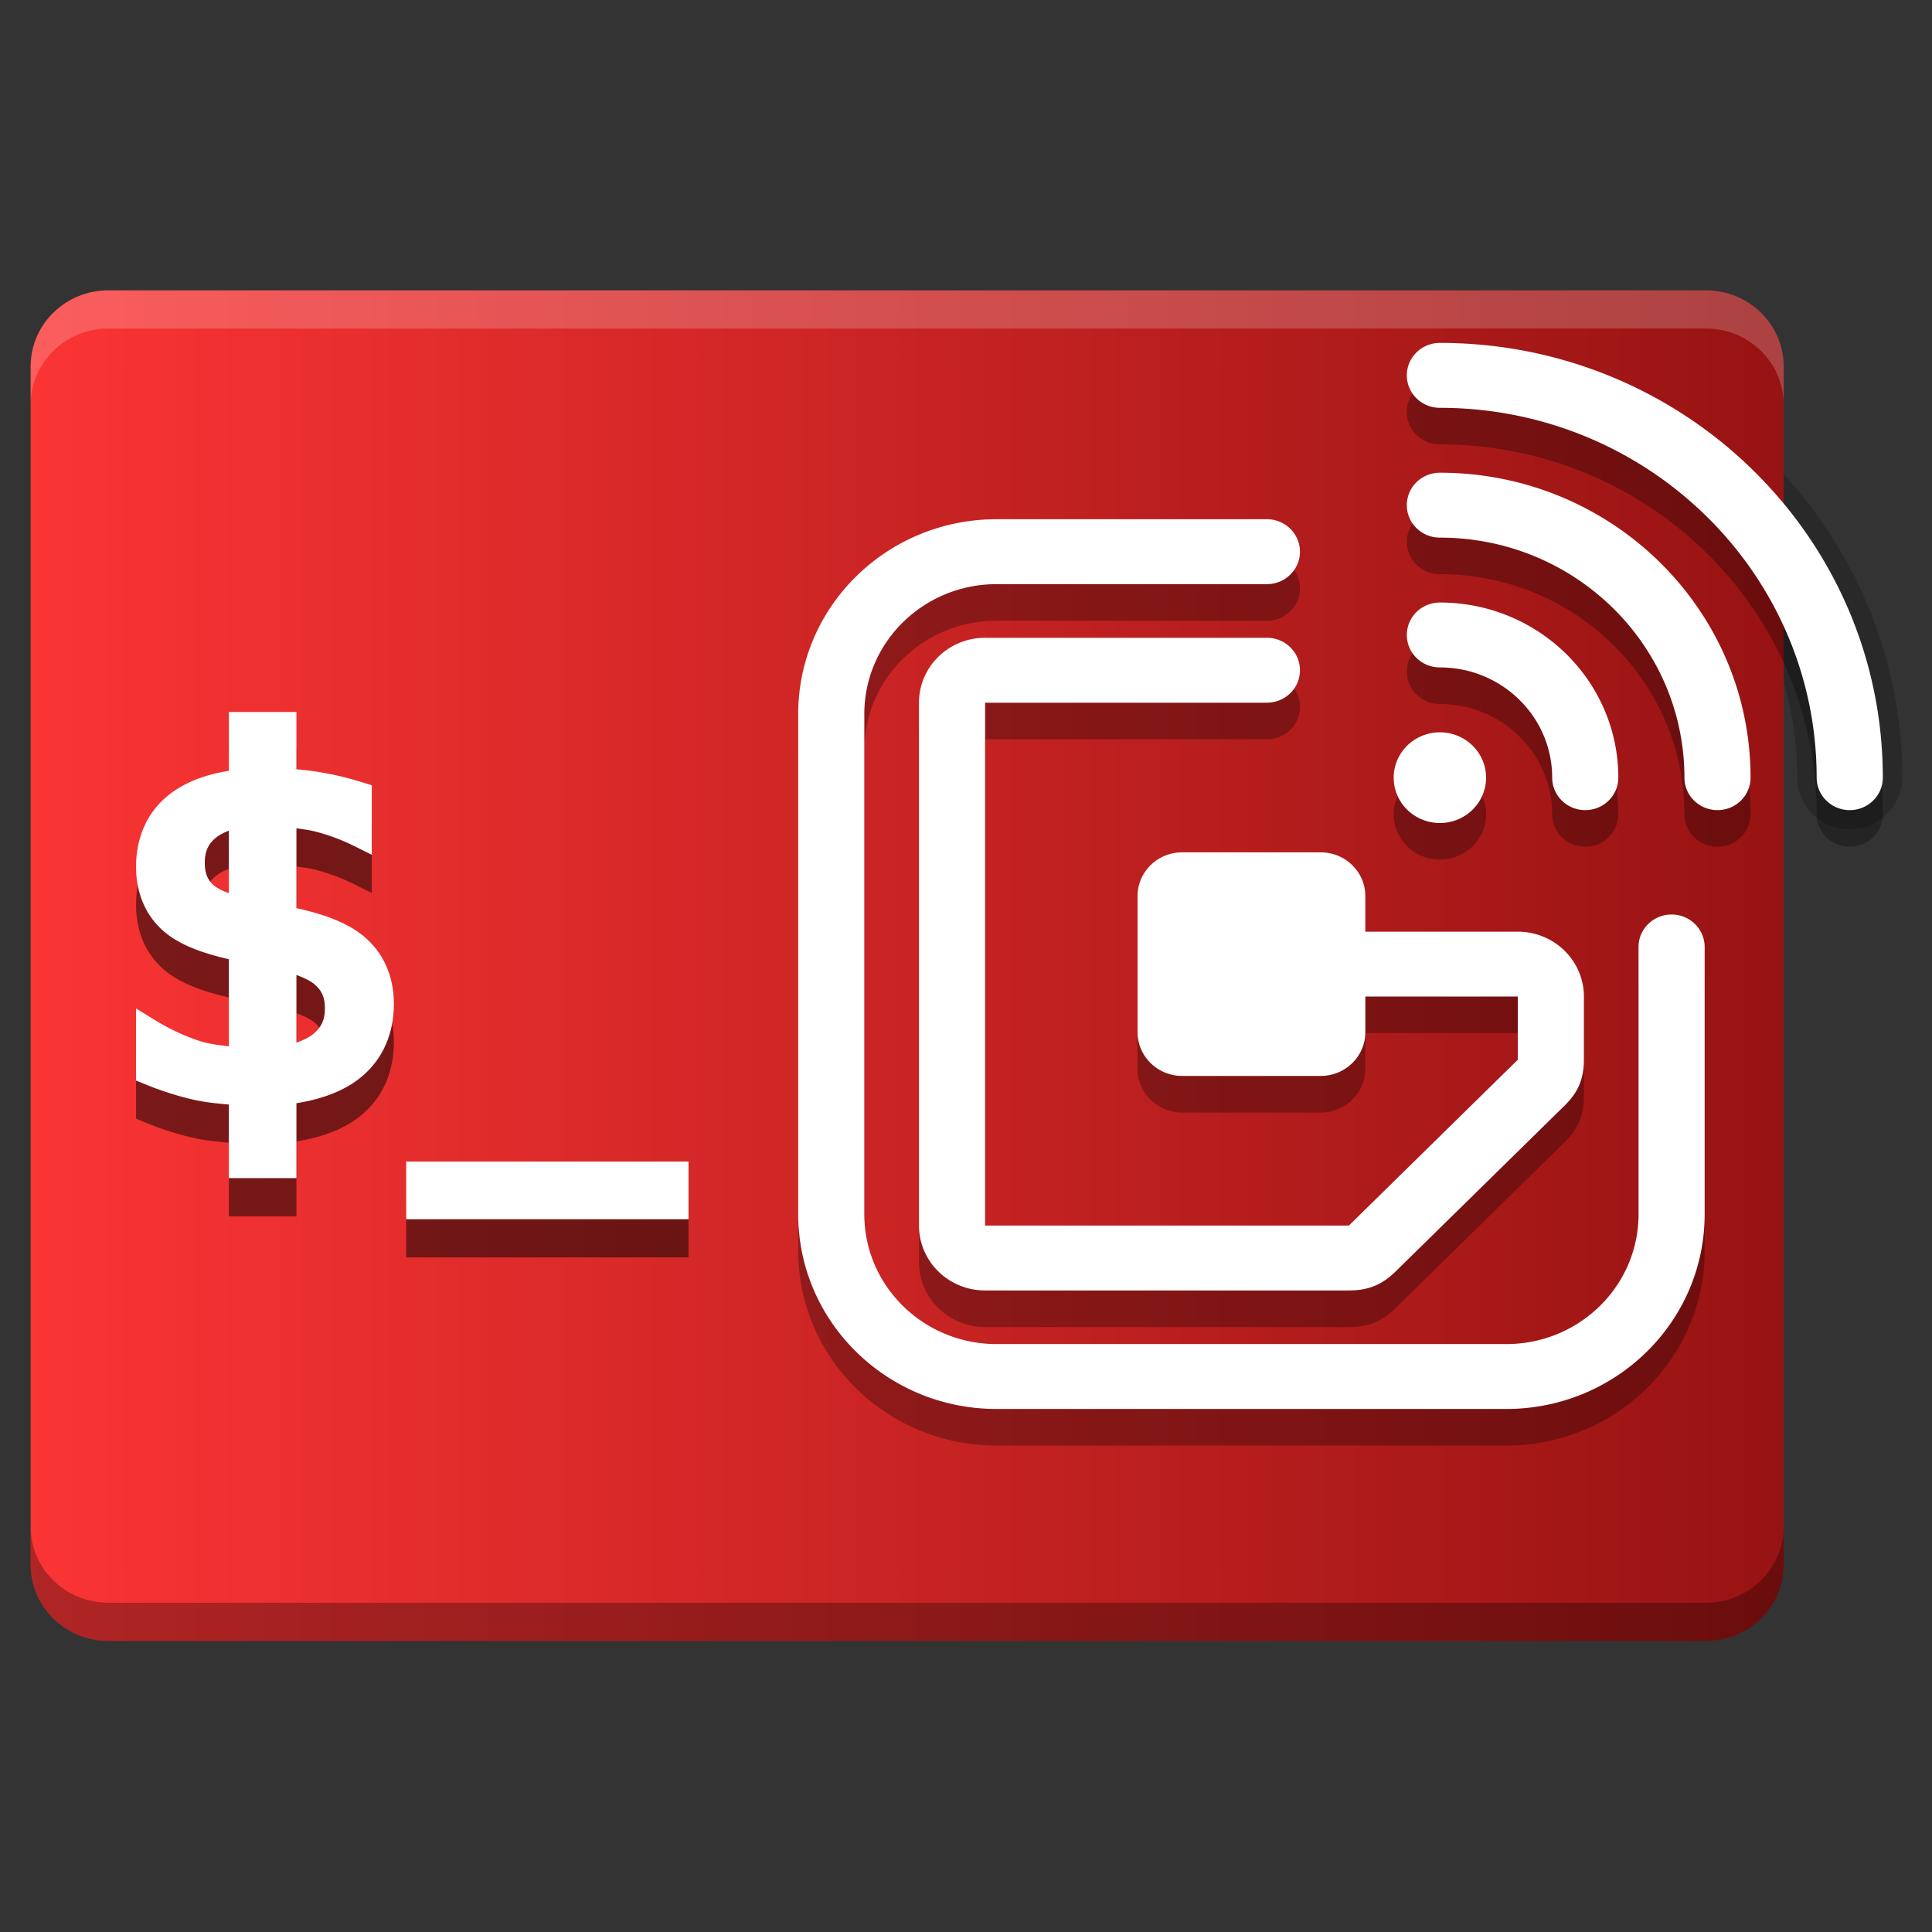
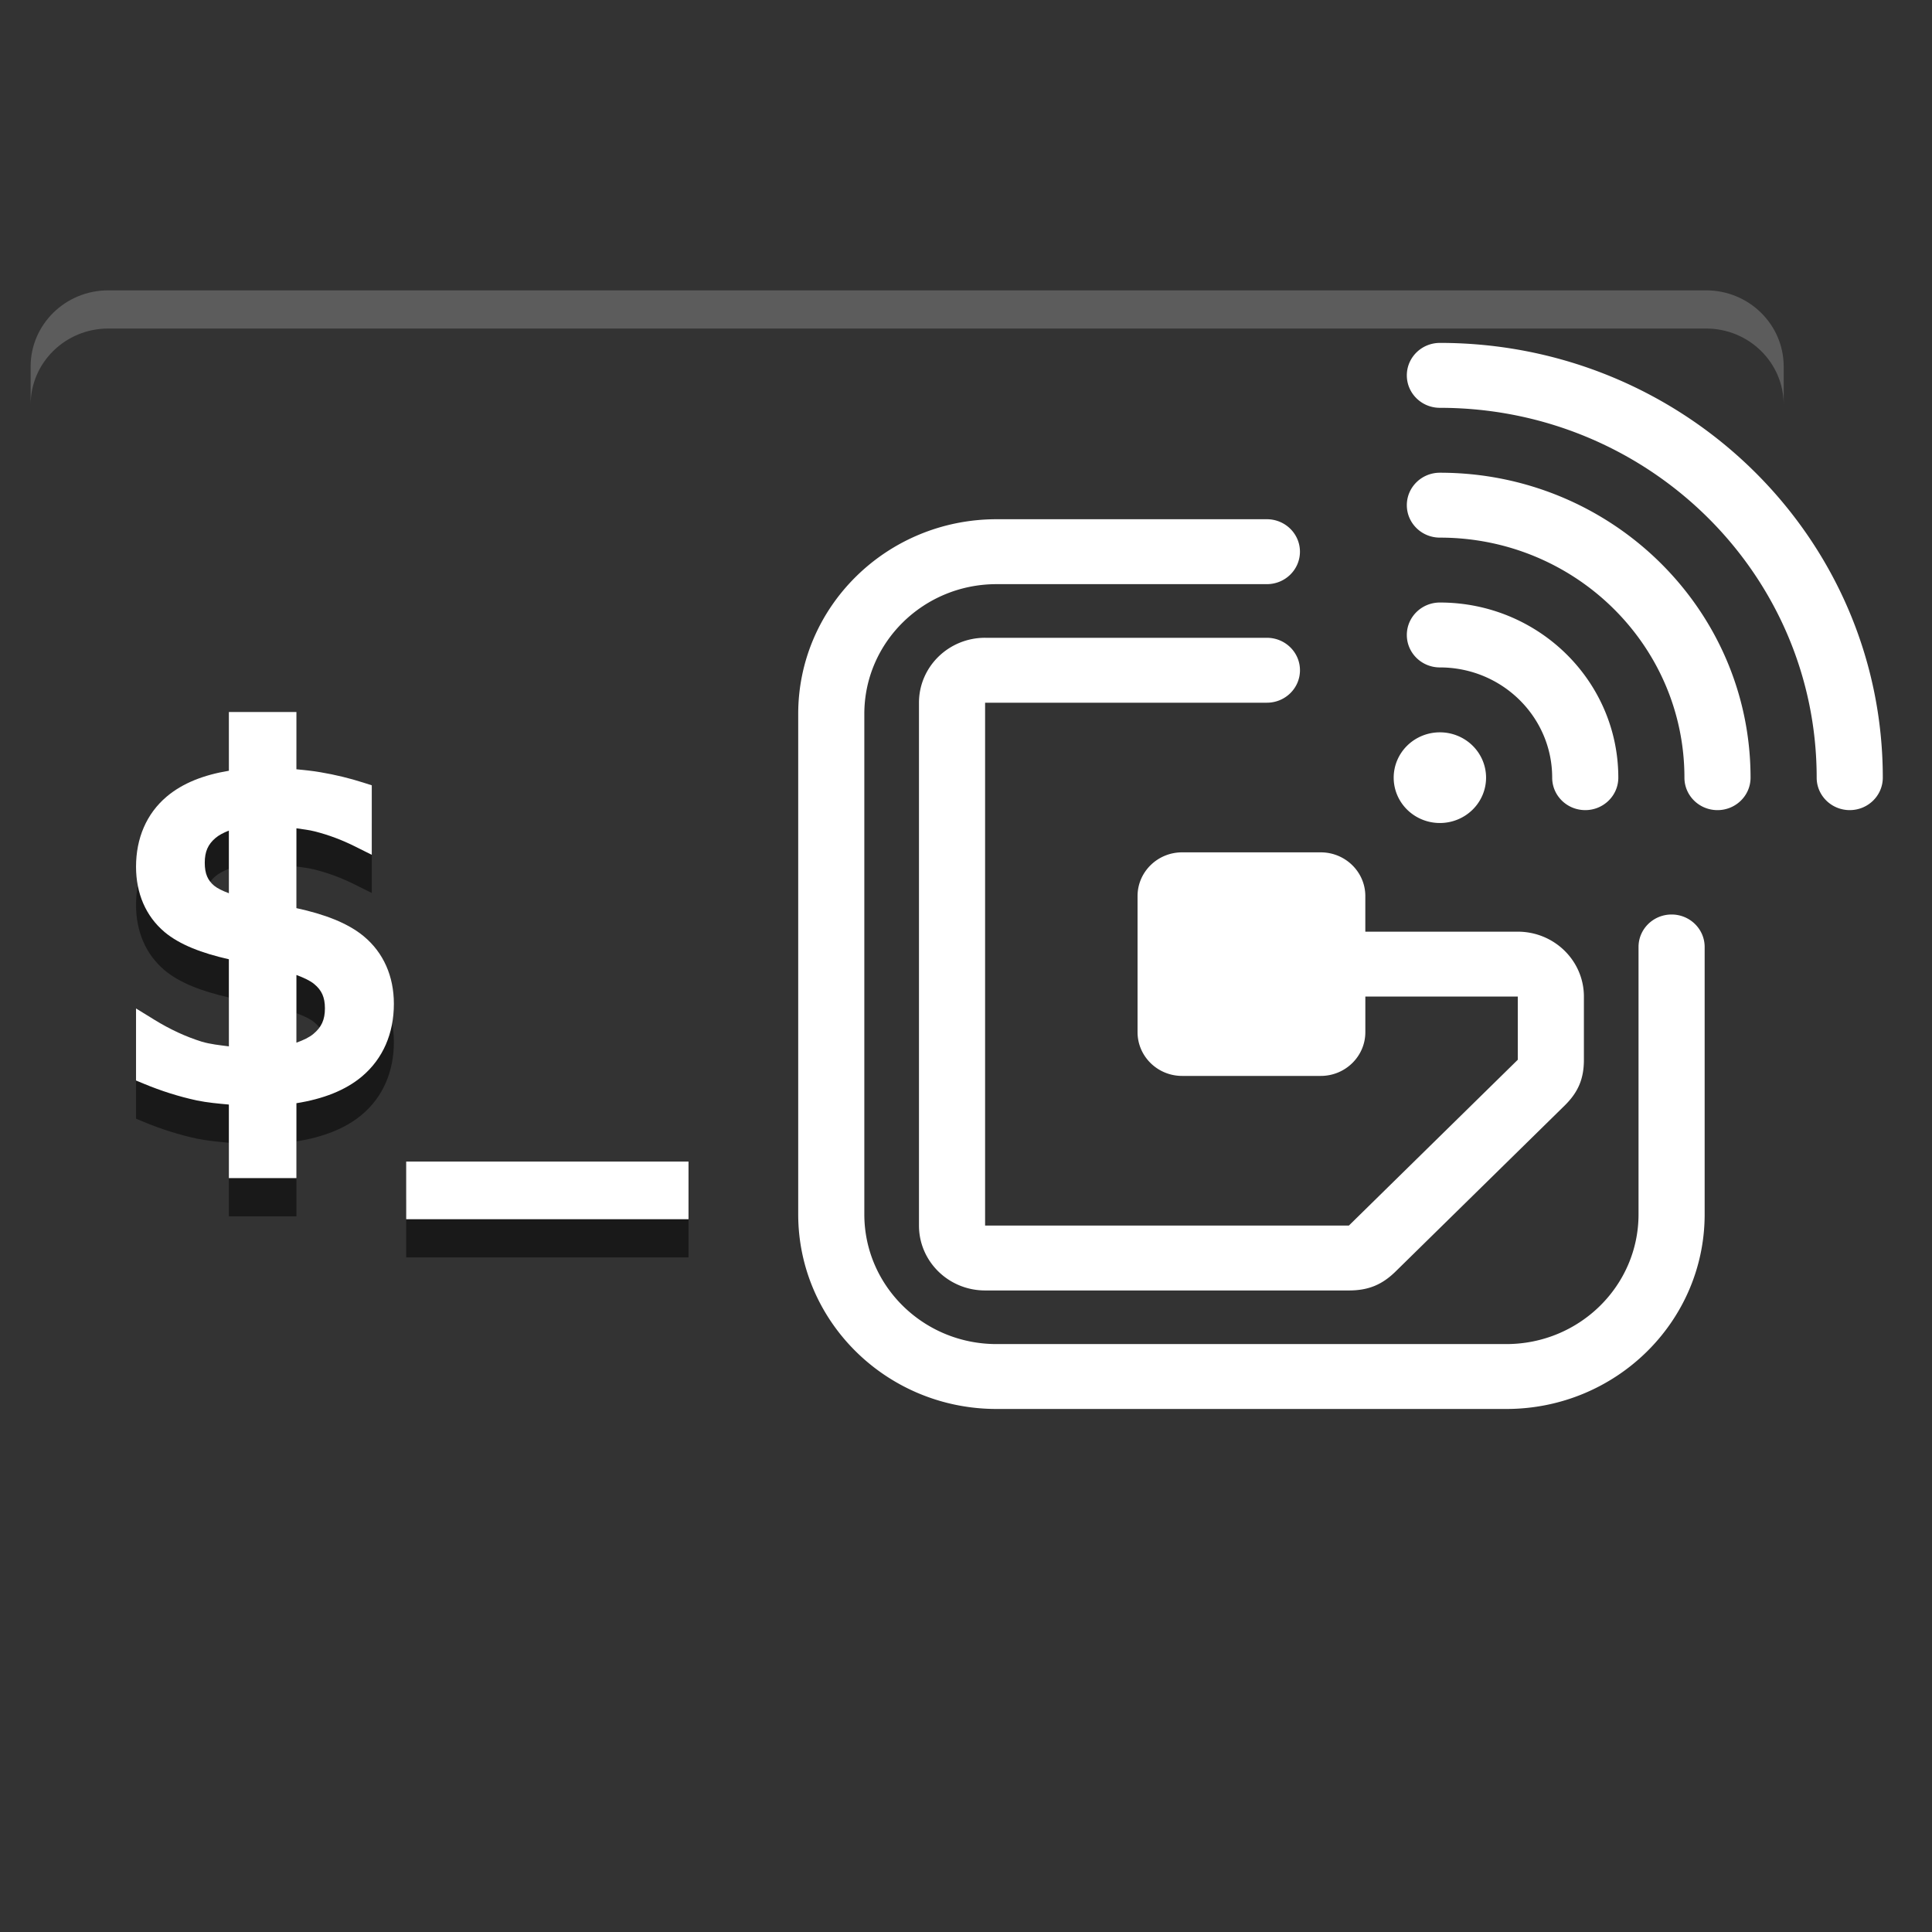
<svg xmlns="http://www.w3.org/2000/svg" xmlns:ns1="http://sodipodi.sourceforge.net/DTD/sodipodi-0.dtd" xmlns:ns2="http://www.inkscape.org/namespaces/inkscape" version="1.1" viewBox="0 0 512 512" id="svg940" ns1:docname="mfterm.svg" ns2:version="1.1.2 (0a00cf5339, 2022-02-04)">
  <rect x="0" y="0" width="512" height="512" fill="#333333" stroke="none" />
  <ns1:namedview id="namedview942" pagecolor="#505050" bordercolor="#eeeeee" borderopacity="1" ns2:pageshadow="0" ns2:pageopacity="0" ns2:pagecheckerboard="0" showgrid="false" ns2:zoom="0.87304688" ns2:cx="256" ns2:cy="256" ns2:window-width="1366" ns2:window-height="695" ns2:window-x="0" ns2:window-y="24" ns2:window-maximized="1" ns2:current-layer="svg940" />
  <defs id="defs920">
    <linearGradient id="a" x1="21.002" x2="491" y1="-191.99" y2="-191.99" gradientTransform="translate(-0.003,447.99)" gradientUnits="userSpaceOnUse">
      <stop stop-color="#fd3535" offset="0" id="stop915" />
      <stop stop-color="#951212" offset="1" id="stop917" />
    </linearGradient>
  </defs>
  <g id="g938" transform="matrix(1.031,0,0,1.012,-23.528,-3.17)">
-     <path d="m 392.93,92.93 c -4.696,0 -8.496,3.805 -8.496,8.499 0,4.693 3.8,8.499 8.496,8.499 53.486,0 96.85,43.358 96.85,96.85 0,4.693 3.802,8.499 8.499,8.499 4.691,0 8.499,-3.805 8.499,-8.499 0,-62.876 -50.974,-113.85 -113.85,-113.85 z" fill="#ffffff" opacity="0.2" stroke="#000000" stroke-width="10" id="path922" />
-     <path d="m 50.653,79.164 h 410.7 c 11.021,0 19.953,8.932 19.953,19.953 v 313.76 c 0,11.021 -8.932,19.958 -19.953,19.958 h -410.7 c -11.021,0 -19.958,-8.938 -19.958,-19.958 V 99.117 c 0,-11.021 8.938,-19.953 19.958,-19.953 z" fill="url(#a)" fill-rule="evenodd" id="path924" style="fill:url(#a)" />
    <path d="m 81.649,199.59 v 15.381 c -6.442,1.082 -11.88,3.23 -15.986,6.768 l -0.002,0.002 c -5.198,4.489 -7.873,10.908 -7.873,18.375 0,6.931 2.489,12.918 7.318,17.074 l 0.004,0.004 0.006,0.008 c 3.931,3.347 9.628,5.537 16.533,7.129 v 22.809 c -2.355,-0.313 -4.726,-0.549 -7.002,-1.238 -4.048,-1.292 -8.091,-3.184 -12.131,-5.719 l -4.729,-2.967 v 18.865 l 1.883,0.799 c 4.58,1.943 9.152,3.412 13.711,4.414 l 0.012,0.004 0.016,0.004 c 2.748,0.575 5.494,0.82 8.24,1.076 v 19.268 h 17.365 v -19.619 c 6.833,-1.11 12.568,-3.335 16.859,-7.016 l 0.002,-0.004 c 5.408,-4.653 8.188,-11.28 8.188,-19.002 0,-7.2 -2.655,-13.408 -7.773,-17.719 l -0.002,-0.004 -0.004,-0.002 c -4.152,-3.486 -10.093,-5.744 -17.27,-7.336 v -20.906 c 1.614,0.254 3.254,0.42 4.82,0.836 l 0.004,0.002 h 0.004 c 3.446,0.904 6.796,2.173 10.051,3.824 l 4.488,2.275 v -18.196 l -2.131,-0.695 c -3.593,-1.173 -7.271,-2.074 -11.033,-2.723 -2.015,-0.369 -4.116,-0.562 -6.203,-0.781 v -14.99 z m 3.092,26.93 v 0.002 h -0.01 c 0.003,-6.3e-4 0.006,-0.001 0.01,-0.002 z m -3.092,4.123 v 16.4 c -1.613,-0.618 -2.958,-1.283 -3.789,-1.978 -1.63,-1.407 -2.408,-3.109 -2.408,-6.008 0,-2.938 0.847,-4.814 2.74,-6.465 l 0.002,-0.002 c 0.001,-8.8e-4 0.003,-0.002 0.004,-0.004 0.875,-0.758 2.064,-1.393 3.451,-1.943 z m 17.365,37.807 c 1.929,0.726 3.556,1.511 4.545,2.352 l 0.016,0.016 c 1.921,1.609 2.764,3.435 2.764,6.373 0,2.995 -0.891,4.935 -2.961,6.689 l -0.008,0.008 -0.01,0.006 c -1.03,0.884 -2.562,1.627 -4.346,2.281 z m 28.213,48.859 v 15.1 h 72.57 v -15.1 h -3.088 z" opacity="0.5" id="path926" />
    <path d="m 81.649,189.59 v 15.381 c -6.442,1.082 -11.88,3.23 -15.986,6.768 l -0.002,0.002 c -5.198,4.489 -7.873,10.908 -7.873,18.375 0,6.931 2.489,12.918 7.318,17.074 l 0.004,0.004 0.006,0.008 c 3.931,3.347 9.628,5.537 16.533,7.129 v 22.809 c -2.355,-0.313 -4.726,-0.549 -7.002,-1.238 -4.048,-1.292 -8.091,-3.184 -12.131,-5.719 l -4.729,-2.967 v 18.865 l 1.883,0.799 c 4.58,1.943 9.152,3.412 13.711,4.414 l 0.012,0.004 0.016,0.004 c 2.748,0.575 5.494,0.82 8.24,1.076 v 19.268 h 17.365 v -19.619 c 6.833,-1.11 12.568,-3.335 16.859,-7.016 l 0.002,-0.004 c 5.408,-4.653 8.188,-11.28 8.188,-19.002 0,-7.2 -2.655,-13.408 -7.773,-17.719 l -0.002,-0.004 -0.004,-0.002 c -4.152,-3.486 -10.093,-5.744 -17.27,-7.336 v -20.906 c 1.614,0.254 3.254,0.42 4.82,0.836 l 0.004,0.002 h 0.004 c 3.446,0.904 6.796,2.173 10.051,3.824 l 4.488,2.275 v -18.196 l -2.131,-0.695 c -3.593,-1.173 -7.271,-2.074 -11.033,-2.723 -2.015,-0.369 -4.116,-0.562 -6.203,-0.781 v -14.99 z m 3.092,26.93 v 0.002 H 84.731 c 0.003,-6.3e-4 0.006,-0.001 0.01,-0.002 z m -3.092,4.123 v 16.4 c -1.613,-0.618 -2.958,-1.283 -3.789,-1.978 -1.63,-1.407 -2.408,-3.109 -2.408,-6.008 0,-2.938 0.847,-4.814 2.74,-6.465 l 0.002,-0.002 c 0.001,-8.8e-4 0.003,-0.002 0.004,-0.004 0.875,-0.758 2.064,-1.393 3.451,-1.943 z m 17.365,37.807 c 1.929,0.726 3.556,1.511 4.545,2.352 l 0.016,0.016 c 1.921,1.609 2.764,3.435 2.764,6.373 0,2.995 -0.891,4.935 -2.961,6.689 l -0.008,0.008 -0.01,0.006 c -1.03,0.884 -2.562,1.627 -4.346,2.281 z m 28.213,48.859 v 15.1 h 72.57 v -15.1 h -3.088 z" fill="#ffffff" id="path928" />
-     <path d="m 392.93,102.51 c -4.696,0 -8.496,3.805 -8.496,8.498 0,4.693 3.8,8.5 8.496,8.5 53.486,0 96.852,43.358 96.852,96.85 0,4.693 3.802,8.498 8.498,8.498 4.691,0 8.498,-3.805 8.498,-8.498 0,-62.876 -50.975,-113.85 -113.85,-113.85 z m 0,33.992 c -4.696,0 -8.496,3.805 -8.496,8.498 0,4.693 3.8,8.498 8.496,8.498 34.716,0 62.859,28.143 62.859,62.861 0,4.693 3.805,8.5 8.498,8.5 4.693,0 8.498,-3.807 8.498,-8.5 0,-44.105 -35.756,-79.857 -79.855,-79.857 z m -113.95,12.18 c -28.157,0 -50.986,22.828 -50.986,50.988 v 131.02 c 0,28.16 22.829,50.984 50.986,50.984 H 410 c 28.16,0 50.988,-22.824 50.988,-50.984 v -70.002 c 0,-4.693 -3.808,-8.498 -8.498,-8.498 -4.696,0 -8.498,3.806 -8.498,8.502 v 70 c 0,18.771 -15.219,33.988 -33.992,33.988 H 278.98 c -18.773,0 -33.992,-15.218 -33.992,-33.988 v -131.02 c 0,-18.773 15.219,-33.992 33.992,-33.992 h 69.482 c 4.693,0 8.5,-3.805 8.5,-8.498 0,-4.693 -3.807,-8.502 -8.5,-8.502 H 278.98 Z m 113.95,21.811 c -4.696,0 -8.496,3.807 -8.496,8.5 0,4.693 3.8,8.498 8.496,8.498 15.945,-0.003 28.867,12.922 28.867,28.867 0,4.693 3.807,8.498 8.5,8.498 4.693,0 8.498,-3.805 8.498,-8.498 0,-25.332 -20.536,-45.865 -45.865,-45.865 z m -116.9,9.234 c -9.384,0 -16.994,7.609 -16.994,16.998 v 136.92 c 0,9.39 7.607,16.996 16.994,16.996 h 93.51 c 4.969,0 8.501,-1.462 12.016,-4.975 14.474,-14.471 28.943,-28.945 43.414,-43.416 3.518,-3.515 4.979,-7.043 4.979,-12.016 v -16.549 c 0,-9.39 -7.611,-16.998 -16.998,-16.998 h -39.186 v -9.326 c 0,-6.311 -5.138,-11.447 -11.449,-11.447 h -35.65 c -6.311,-0.003 -11.447,5.134 -11.447,11.445 v 35.648 c 0,6.311 5.136,11.451 11.447,11.451 h 35.652 c 6.311,0 11.451,-5.14 11.451,-11.451 v -9.326 h 39.184 v 16.549 c -14.474,14.474 -28.941,28.946 -43.412,43.414 h -93.51 v -72.363 -64.555 h 72.438 c 4.693,0 8.498,-3.805 8.498,-8.498 0,-4.693 -3.805,-8.5 -8.498,-8.5 h -72.438 z m 116.9,24.758 a 11.873,11.873 0 0 0 -11.873,11.873 11.873,11.873 0 0 0 11.873,11.873 11.873,11.873 0 0 0 11.873,-11.873 11.873,11.873 0 0 0 -11.873,-11.873 z" opacity="0.3" stroke-width="2.874" id="path930" />
    <path d="m 392.93,92.93 c -4.696,0 -8.496,3.805 -8.496,8.498 0,4.693 3.8,8.5 8.496,8.5 53.486,0 96.852,43.358 96.852,96.85 0,4.693 3.802,8.498 8.498,8.498 4.691,0 8.498,-3.805 8.498,-8.498 0,-62.876 -50.975,-113.85 -113.85,-113.85 z m 0,33.992 c -4.696,0 -8.496,3.805 -8.496,8.498 0,4.693 3.8,8.498 8.496,8.498 34.716,0 62.859,28.143 62.859,62.861 0,4.693 3.805,8.5 8.498,8.5 4.693,0 8.498,-3.807 8.498,-8.5 0,-44.105 -35.756,-79.857 -79.855,-79.857 z m -113.95,12.18 c -28.157,0 -50.986,22.828 -50.986,50.988 v 131.02 c 0,28.16 22.829,50.986 50.986,50.986 H 410 c 28.16,0 50.988,-22.826 50.988,-50.986 v -70 c 0,-4.693 -3.808,-8.498 -8.498,-8.498 -4.696,0 -8.498,3.806 -8.498,8.502 v 70 c 0,18.771 -15.219,33.988 -33.992,33.988 H 278.98 c -18.773,0 -33.992,-15.218 -33.992,-33.988 v -131.02 c 0,-18.773 15.219,-33.992 33.992,-33.992 h 69.482 c 4.693,0 8.5,-3.805 8.5,-8.498 0,-4.693 -3.807,-8.502 -8.5,-8.502 z m 113.95,21.811 c -4.696,0 -8.496,3.807 -8.496,8.5 0,4.693 3.8,8.498 8.496,8.498 15.945,-0.003 28.867,12.922 28.867,28.867 0,4.693 3.807,8.498 8.5,8.498 4.693,0 8.498,-3.805 8.498,-8.498 0,-25.332 -20.536,-45.865 -45.865,-45.865 z m -116.9,9.234 c -9.384,0 -16.994,7.609 -16.994,16.998 v 136.92 c 0,9.39 7.607,16.996 16.994,16.996 h 93.51 c 4.969,0 8.501,-1.462 12.016,-4.975 14.474,-14.471 28.943,-28.945 43.414,-43.416 3.518,-3.515 4.979,-7.043 4.979,-12.016 v -16.549 c 0,-9.39 -7.611,-16.998 -16.998,-16.998 h -39.186 v -9.326 c 0,-6.311 -5.138,-11.447 -11.449,-11.447 h -35.65 c -6.311,-0.003 -11.447,5.134 -11.447,11.445 v 35.648 c 0,6.311 5.136,11.451 11.447,11.451 h 35.652 c 6.311,0 11.451,-5.14 11.451,-11.451 v -9.326 h 39.184 v 16.549 c -14.474,14.474 -28.941,28.946 -43.412,43.414 h -93.51 v -72.363 -64.555 h 72.438 c 4.693,0 8.498,-3.805 8.498,-8.498 0,-4.693 -3.805,-8.5 -8.498,-8.5 h -72.438 z m 116.9,24.758 a 11.873,11.873 0 0 0 -11.873,11.873 11.873,11.873 0 0 0 11.873,11.873 11.873,11.873 0 0 0 11.873,-11.873 11.873,11.873 0 0 0 -11.873,-11.873 z" fill="#ffffff" stroke-width="2.874" id="path932" />
    <path d="m 50.652,79.164 c -11.02,10e-7 -19.957,8.932 -19.957,19.953 v 10 c 0,-11.021 8.937,-19.953 19.957,-19.953 h 410.7 c 11.021,0 19.953,8.932 19.953,19.953 v -10 c 0,-11.021 -8.932,-19.953 -19.953,-19.953 z" fill="#ffffff" fill-rule="evenodd" opacity="0.2" id="path934" />
-     <path d="m 30.695,402.88 v 10 c 0,11.02 8.936,19.959 19.957,19.959 h 410.7 c 11.021,0 19.953,-8.938 19.953,-19.959 v -10 c 0,11.021 -8.932,19.959 -19.953,19.959 h -410.7 c -11.021,0 -19.957,-8.938 -19.957,-19.959 z" fill-rule="evenodd" opacity="0.3" id="path936" />
  </g>
</svg>